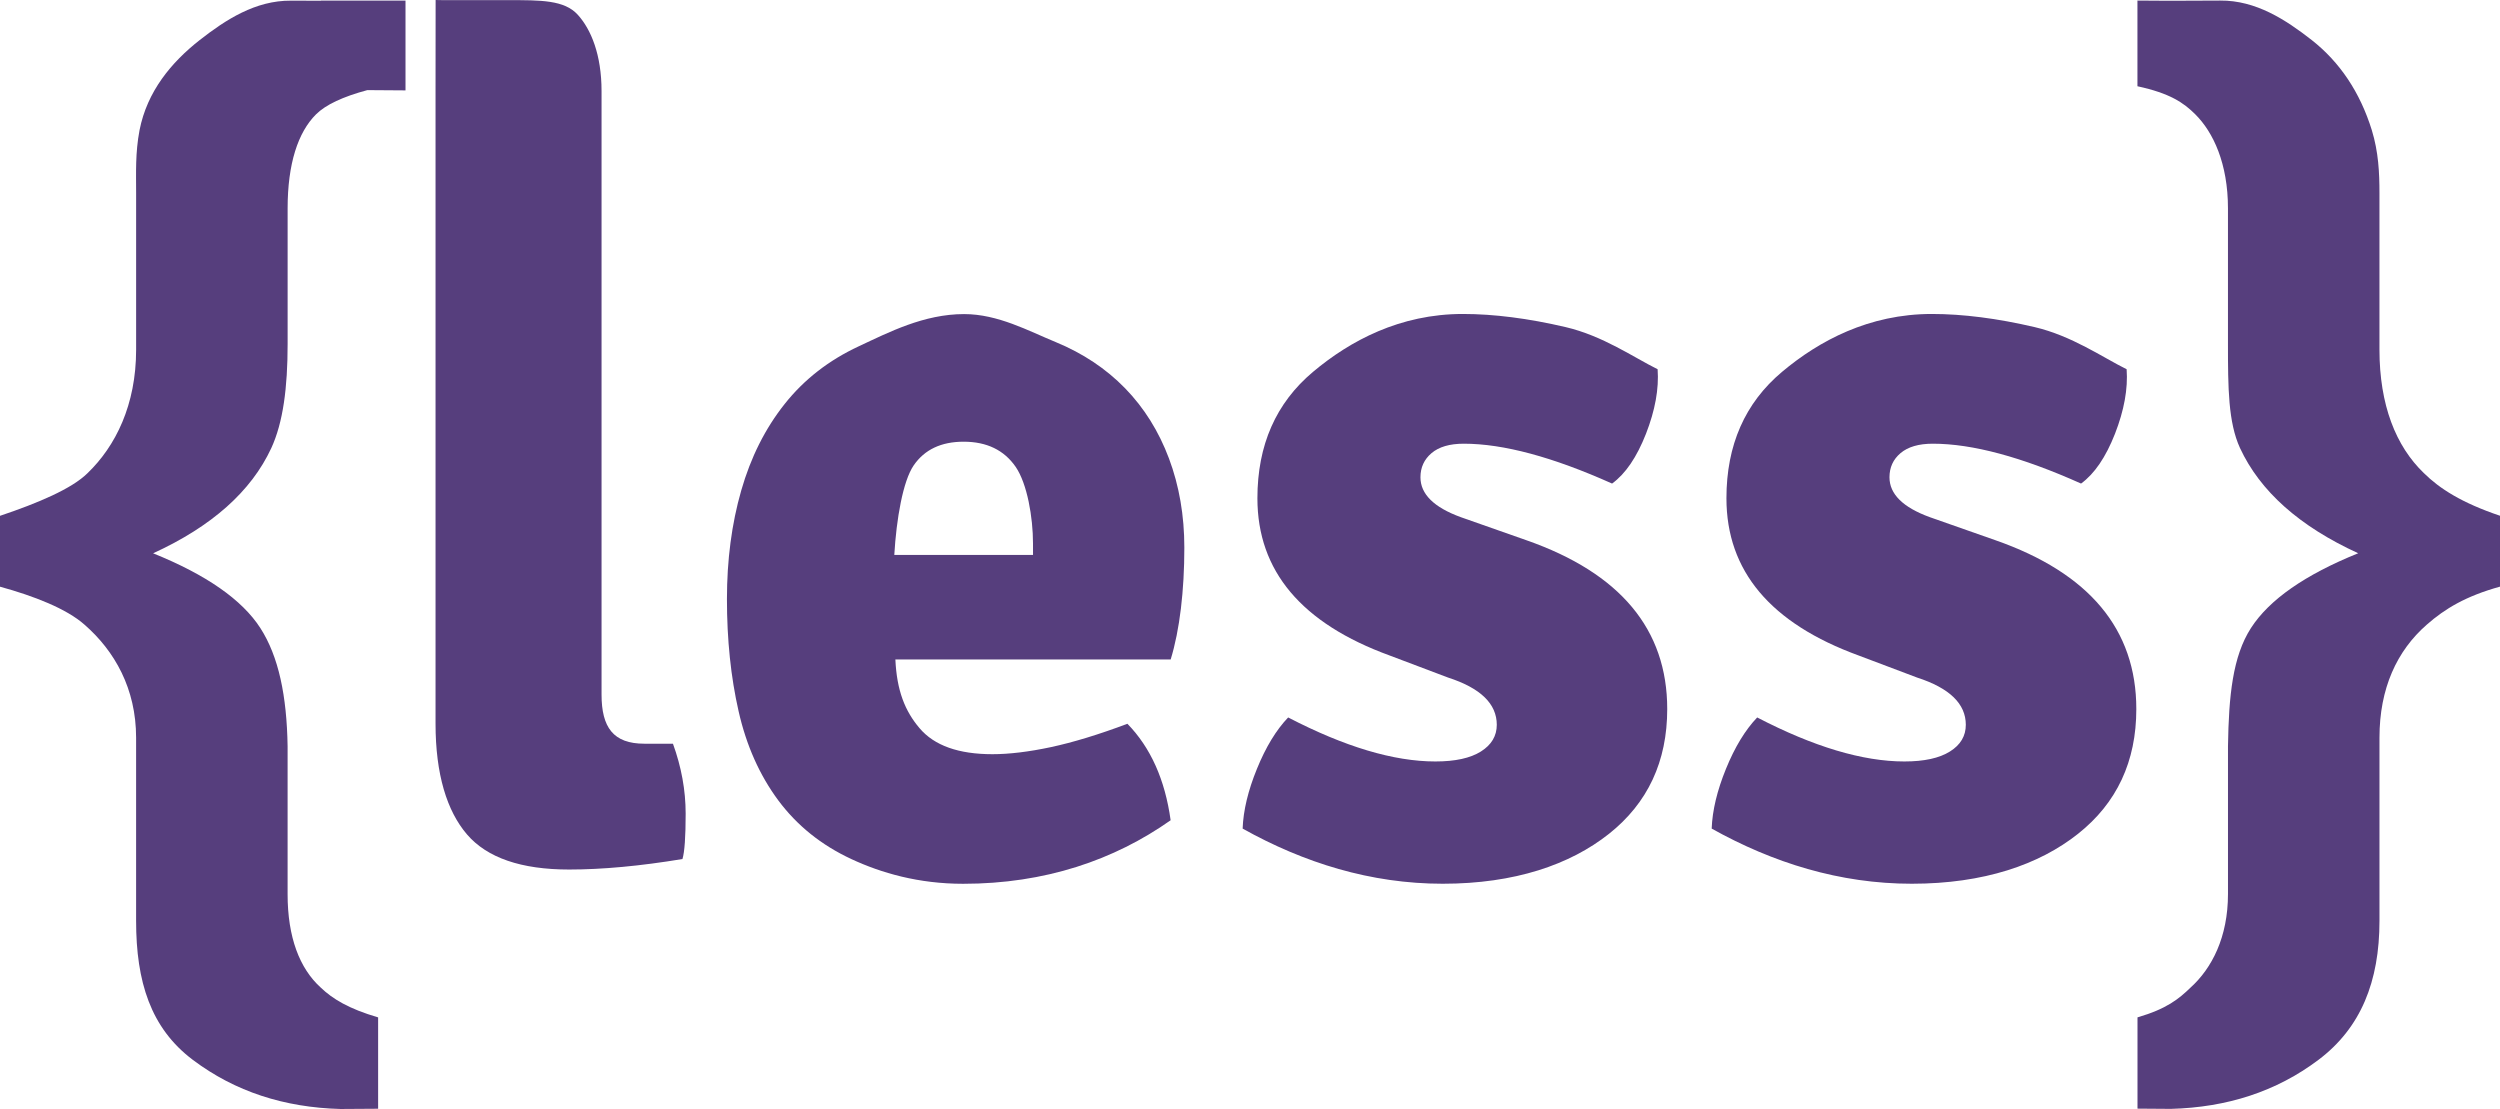
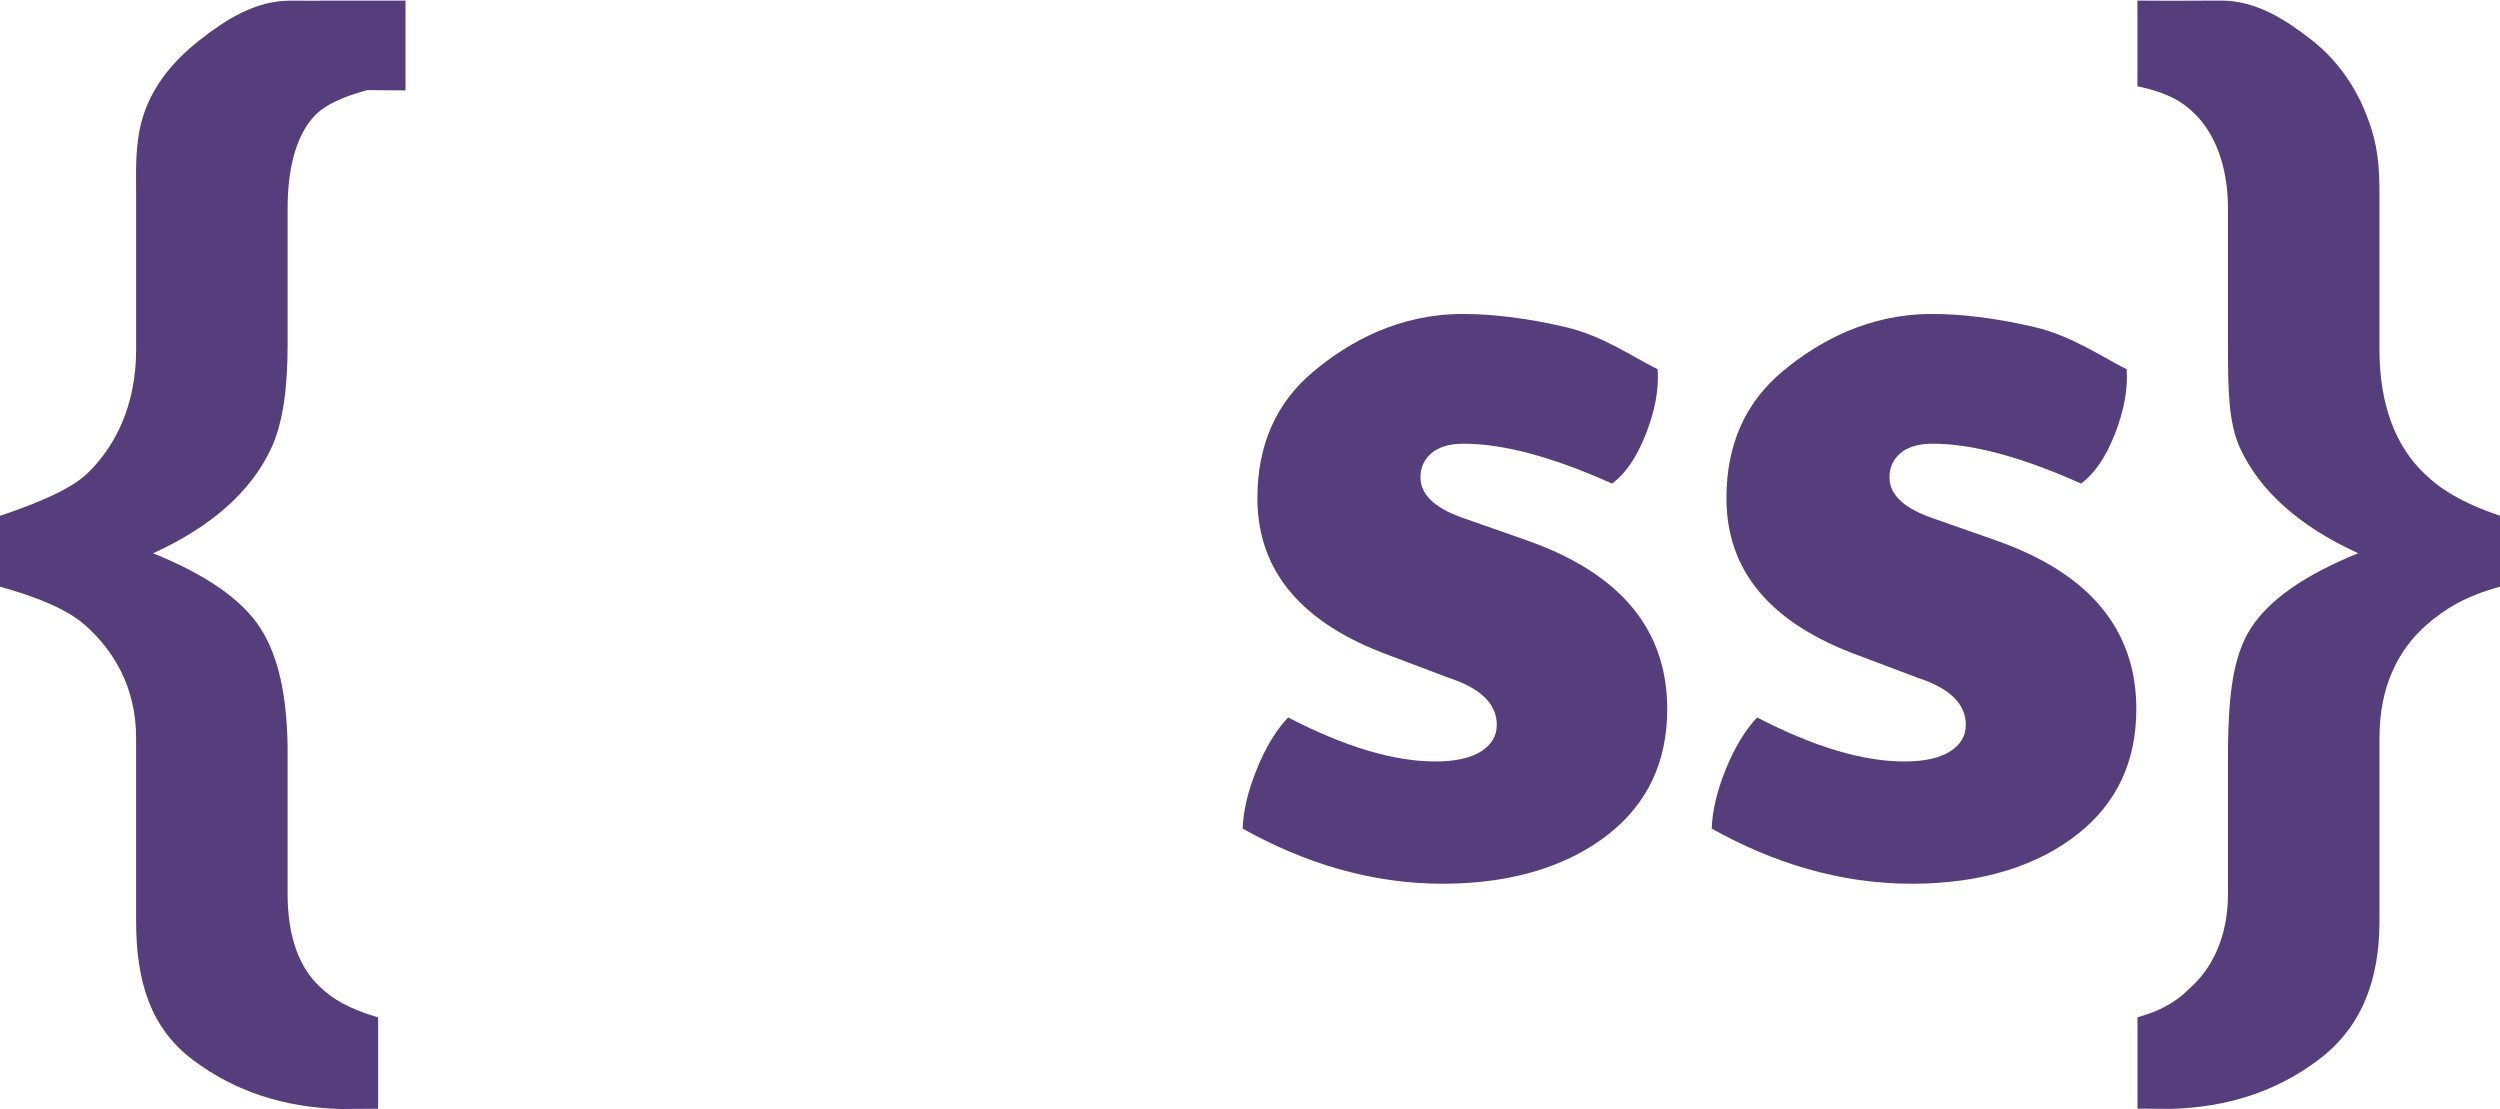
<svg xmlns="http://www.w3.org/2000/svg" version="1.1" id="Layer_1" x="0px" y="0px" width="129px" height="57.224px" viewBox="0 0 129 57.224" enable-background="new 0 0 129 57.224" xml:space="preserve">
  <g>
    <path id="path21" fill="#563E7D" d="M102.966,27.876c4.845,1.696,7.268,4.601,7.268,8.71c0,2.705-1.005,4.852-3.009,6.44   c-2.003,1.589-4.859,2.575-8.577,2.575s-7.157-1.077-10.325-2.845c0.034-0.938,0.282-1.967,0.737-3.083   c0.455-1.118,0.993-2.005,1.611-2.652c2.91,1.512,5.444,2.271,7.595,2.271c1.017,0,1.803-0.17,2.35-0.514   c0.549-0.343,0.82-0.802,0.82-1.379c0-1.084-0.84-1.896-2.515-2.437l-3.009-1.136c-4.551-1.659-6.828-4.362-6.828-8.116   c0-2.742,0.956-4.915,2.869-6.522c1.911-1.605,4.489-2.987,7.729-2.987c1.603,0,3.368,0.226,5.299,0.676   c1.93,0.452,3.516,1.564,4.753,2.176c0.074,1.011-0.13,2.12-0.6,3.328c-0.475,1.209-1.057,2.066-1.751,2.571   c-3.062-1.372-5.608-2.057-7.649-2.057c-0.73,0-1.281,0.162-1.668,0.488c-0.382,0.325-0.569,0.739-0.569,1.245   c0,0.866,0.691,1.55,2.076,2.056L102.966,27.876L102.966,27.876z" />
    <path id="path23" fill="#563E7D" d="M78.762,27.876c4.846,1.696,7.267,4.601,7.267,8.71c0,2.705-1.004,4.852-3.006,6.44   c-2.004,1.589-4.861,2.575-8.579,2.575c-3.714,0-7.158-1.077-10.324-2.845c0.034-0.938,0.282-1.967,0.738-3.083   c0.455-1.118,0.991-2.005,1.611-2.652c2.913,1.512,5.446,2.271,7.596,2.271c1.017,0,1.804-0.17,2.349-0.514   c0.546-0.343,0.82-0.802,0.82-1.379c0-1.084-0.84-1.896-2.515-2.437l-3.007-1.136c-4.553-1.659-6.83-4.362-6.83-8.116   c0-2.742,0.956-4.915,2.87-6.522c1.912-1.605,4.488-2.987,7.729-2.987c1.602,0,3.372,0.226,5.299,0.676   c1.932,0.452,3.515,1.564,4.753,2.176c0.073,1.011-0.129,2.12-0.6,3.328c-0.474,1.209-1.056,2.066-1.75,2.571   c-3.063-1.372-5.609-2.057-7.651-2.057c-0.73,0-1.282,0.162-1.667,0.488c-0.381,0.325-0.57,0.739-0.57,1.245   c0,0.866,0.692,1.55,2.077,2.056L78.762,27.876L78.762,27.876z" />
-     <path id="path25" fill="#563E7D" d="M61.112,28.259c0-1.659-0.265-3.192-0.792-4.6c-0.527-1.407-1.284-2.615-2.267-3.626   c-0.984-1.01-2.177-1.804-3.577-2.381c-1.404-0.576-2.979-1.445-4.728-1.445c-2.076,0-3.889,0.94-5.436,1.662   c-1.548,0.721-2.822,1.713-3.823,2.976c-1.004,1.264-1.751,2.751-2.242,4.465c-0.492,1.714-0.737,3.581-0.737,5.601   c0,2.09,0.199,4.024,0.602,5.791c0.399,1.765,1.083,3.297,2.048,4.598c0.966,1.299,2.223,2.308,3.771,3.028   c1.548,0.721,3.471,1.275,5.765,1.275c4.225,0,7.794-1.223,10.708-3.278c-0.288-2.09-1.033-3.752-2.23-4.979   c-1.487,0.56-2.805,0.959-3.946,1.205c-1.143,0.243-2.15,0.365-3.021,0.365c-1.741,0-2.994-0.443-3.755-1.338   c-0.76-0.892-1.177-1.946-1.251-3.549h14.205C60.875,32.51,61.112,30.46,61.112,28.259z M46.146,28.633   c0.107-1.842,0.444-3.812,1.003-4.623c0.561-0.812,1.418-1.218,2.575-1.218c1.192,0,2.087,0.432,2.684,1.297   c0.596,0.866,0.895,2.611,0.895,3.946l0.001,0.598L46.146,28.633L46.146,28.633L46.146,28.633z" />
    <path id="path27" fill="#563E7D" d="M125.221,32.233c-1.544,1.349-2.44,3.29-2.44,5.828v9.452c0,3.141-0.966,5.531-3.147,7.174   c-2.18,1.641-4.721,2.454-7.62,2.531l-1.719-0.013v-4.709c1.515-0.442,2.137-0.956,2.74-1.54c1.092-0.987,1.929-2.593,1.929-4.825   v-7.63c0.041-2.594,0.24-4.626,1.185-6.094c0.947-1.468,2.792-2.751,5.534-3.86c-3.028-1.386-5.062-3.196-6.099-5.429   c-0.609-1.326-0.621-3.116-0.621-5.368v-6.998c0-2.312-0.757-3.93-1.687-4.854c-0.605-0.603-1.31-1.085-2.984-1.448V0.029   c2.048,0.022,3.083-0.002,4.275,0c1.838-0.015,3.377,0.99,4.716,2.036c1.459,1.147,2.495,2.698,3.102,4.649   c0.346,1.128,0.395,2.206,0.395,3.231v8.093c0,2.858,0.845,4.983,2.288,6.37c0.813,0.805,1.962,1.541,3.934,2.206v3.656   C127.253,30.753,126.157,31.407,125.221,32.233L125.221,32.233z" />
    <path id="path29" fill="#563E7D" d="M16.56,0.031v0.007c-0.587-0.003-1.117-0.006-1.542-0.004   c-1.838-0.016-3.377,0.988-4.716,2.035c-1.46,1.147-2.71,2.644-3.102,4.649C6.977,7.895,7.024,8.922,7.024,9.95v8.093   c0,2.857-1.063,4.981-2.505,6.371C3.707,25.218,1.973,25.953,0,26.617v3.656c1.749,0.481,3.431,1.134,4.364,1.963   c1.546,1.35,2.659,3.292,2.659,5.83v9.452c0,3.14,0.749,5.531,2.928,7.172c2.18,1.64,4.719,2.455,7.619,2.534l1.941-0.013v-4.714   c-1.514-0.442-2.355-0.957-2.961-1.538c-1.092-0.989-1.71-2.594-1.71-4.823v-7.632c-0.042-2.596-0.46-4.626-1.405-6.095   c-0.945-1.466-2.79-2.751-5.535-3.859c3.029-1.387,5.062-3.196,6.099-5.429c0.61-1.327,0.842-3.117,0.842-5.368v-6.998   c0-2.312,0.537-3.93,1.466-4.855c0.505-0.502,1.401-0.915,2.647-1.25l1.97,0.014c0-1.696,0-2.757,0-4.633L16.56,0.031L16.56,0.031   L16.56,0.031z" />
-     <path id="path31" fill="#563E7D" d="M34.724,38.375h-1.476c-1.604,0-2.208-0.843-2.208-2.538V4.699   c0-1.873-0.541-3.187-1.233-3.944C29.116,0,27.914,0.007,26.202,0.007h-3.331L22.478,0v0.032l-0.004,4.635v32.679   c0,2.599,0.584,4.5,1.623,5.71c1.039,1.208,2.796,1.812,5.272,1.812c1.713,0,3.661-0.181,5.846-0.542   c0.11-0.364,0.165-1.146,0.165-2.344C35.379,40.778,35.161,39.58,34.724,38.375L34.724,38.375z" />
  </g>
</svg>